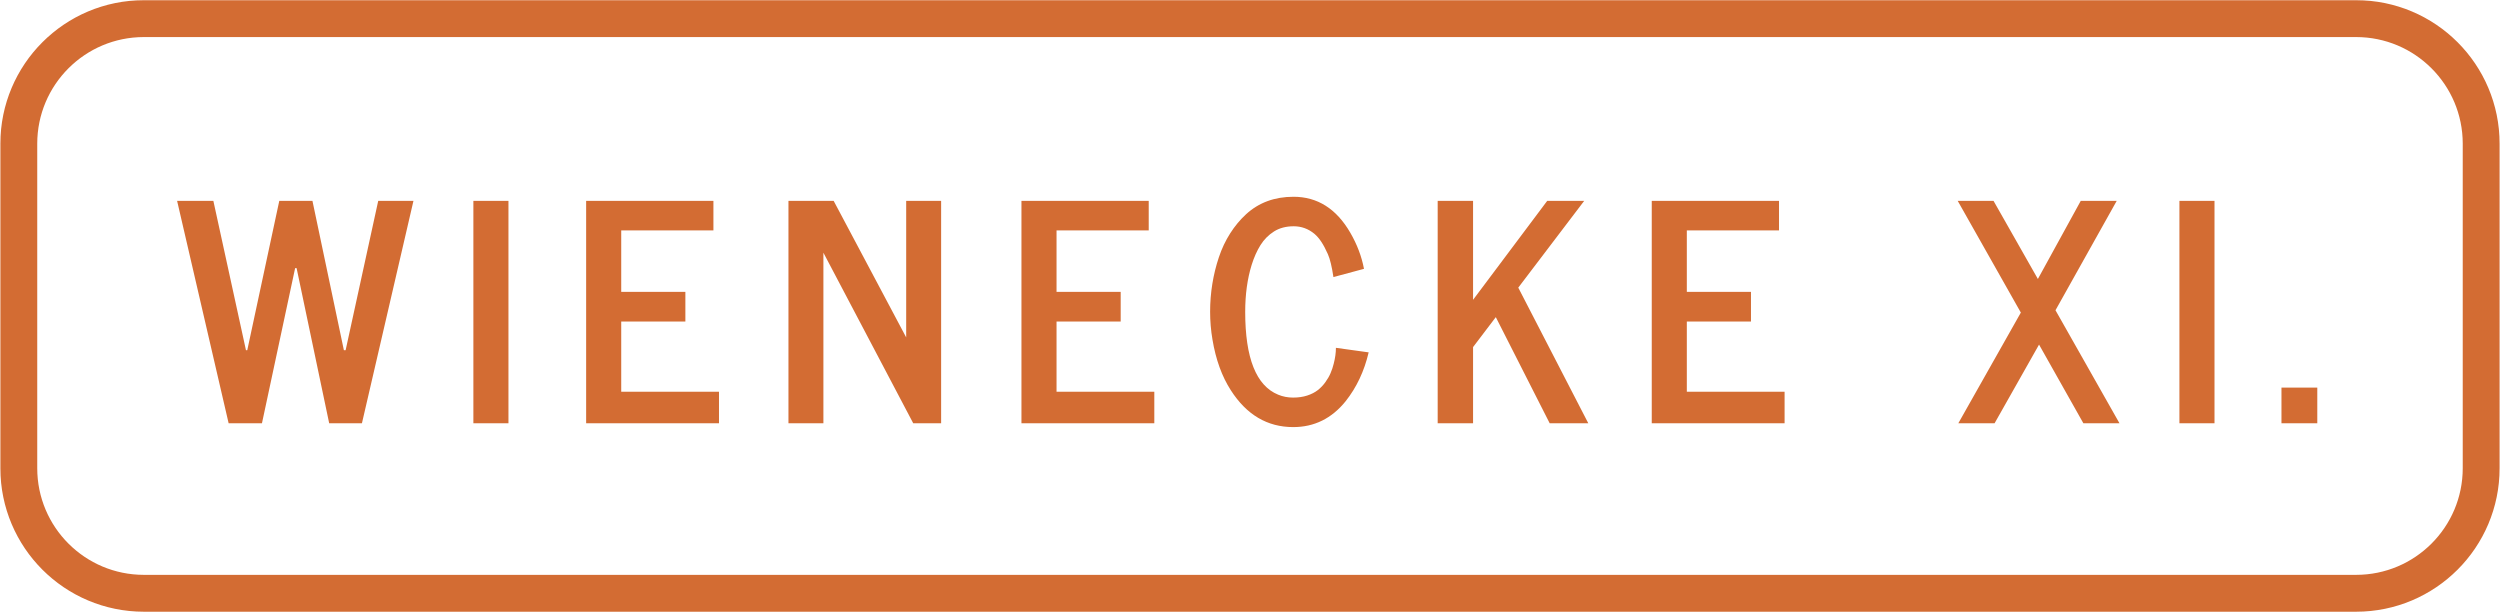
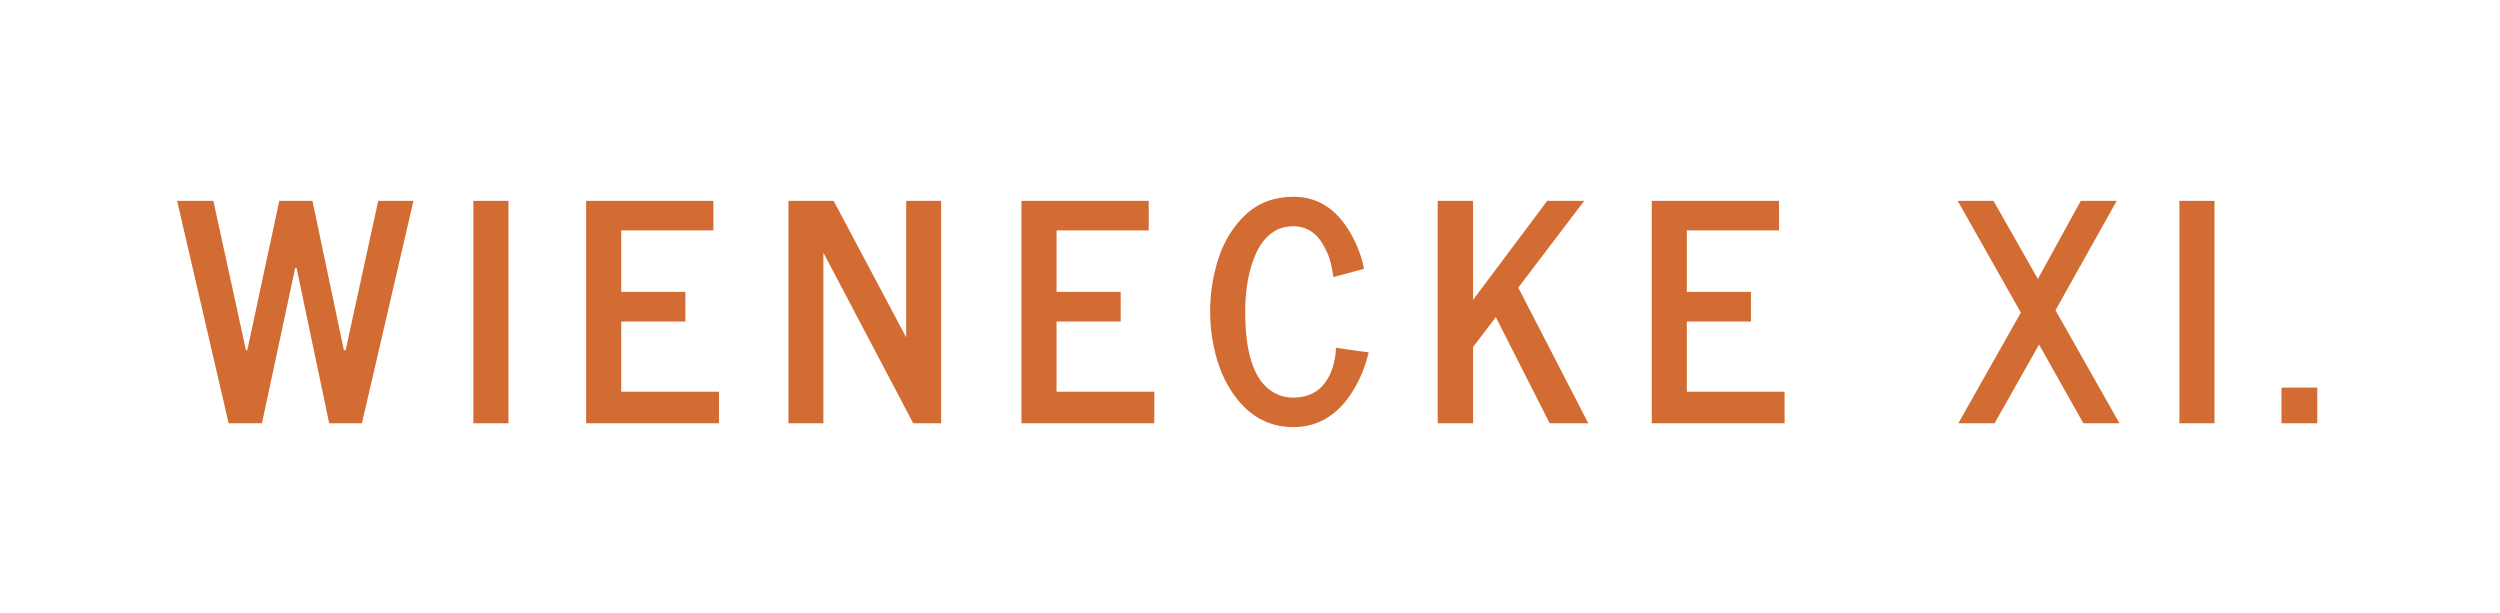
<svg xmlns="http://www.w3.org/2000/svg" width="2273" height="557" viewBox="0 0 2273 557" fill="none">
  <g clip-path="url(#clip0_165_2)">
    <mask id="mask0_165_2" style="mask-type:luminance" maskUnits="userSpaceOnUse" x="0" y="0" width="2273" height="557">
      <path d="M2273 0H0V557H2273V0Z" fill="white" />
    </mask>
    <g mask="url(#mask0_165_2)">
-       <path d="M2255.88 425.683V130.67C2255.88 67.858 2204.96 16.938 2142.15 16.938H130.826C68.014 16.938 17.098 67.858 17.098 130.67V425.683C17.098 488.494 68.014 539.415 130.826 539.415H2142.15C2204.96 539.415 2255.88 488.494 2255.88 425.683Z" stroke="#D36C33" stroke-width="33.52" />
      <path d="M207.873 384.843H238.168L268.334 243.766H269.668L299.297 384.843H329.063L375.908 182.642H343.875L314.246 318.377H312.646L284.084 182.642H253.918L224.822 318.377H223.623L193.994 182.642H161.027L207.873 384.843ZM462.29 182.642H430.391V384.843H462.29V182.642ZM653.709 384.843V356.148H564.818V292.349H623.143V265.391H564.818V209.466H648.638V182.642H532.919V384.843H653.709ZM757.974 182.642H716.866V384.843H748.633V229.753L830.315 384.843H855.673V182.642H823.907V306.765L757.974 182.642ZM1049.5 384.843V356.148H960.605V292.349H1018.93V265.391H960.605V209.466H1044.42V182.642H928.705V384.843H1049.5ZM1119.06 354.814C1133.38 377.147 1152.29 388.314 1175.78 388.314C1194.91 388.314 1210.79 380.485 1223.43 364.823C1233.39 352.277 1240.38 337.46 1244.39 320.377L1214.62 316.24C1214.62 320.69 1213.95 325.494 1212.62 330.656C1211.91 333.59 1210.95 336.46 1209.75 339.265C1208.55 342.069 1206.95 344.848 1204.94 347.606C1202.94 350.365 1200.65 352.744 1198.07 354.748C1195.49 356.748 1192.31 358.373 1188.53 359.618C1184.74 360.864 1180.45 361.485 1175.65 361.485C1170.84 361.485 1166.31 360.598 1162.04 358.819C1142.1 350.631 1132.14 325.54 1132.14 283.54C1132.14 267.703 1134.1 253.466 1138.01 240.833C1140.15 233.983 1142.82 227.999 1146.02 222.879C1149.22 217.766 1153.31 213.629 1158.3 210.466C1163.28 207.312 1169.26 205.729 1176.25 205.729C1183.23 205.729 1189.48 208 1195 212.537C1197.32 214.495 1199.45 216.962 1201.41 219.945C1203.37 222.924 1205.32 226.616 1207.28 231.02C1209.24 235.424 1210.93 242.391 1212.35 251.907L1240.11 244.437V244.303C1237.98 233.091 1233.84 222.191 1227.7 211.604C1215.07 189.804 1197.85 178.904 1176.05 178.904C1158.87 178.904 1144.5 184.196 1132.94 194.783C1127.51 199.771 1122.68 205.575 1118.46 212.204C1114.23 218.833 1110.8 226.083 1108.18 233.958C1105.55 241.833 1103.57 249.907 1102.24 258.182C1100.91 266.457 1100.24 274.865 1100.24 283.407C1100.24 291.948 1100.95 300.403 1102.38 308.765C1105.4 326.919 1110.96 342.269 1119.06 354.814ZM1339.31 384.843V315.573L1359.99 288.344L1408.98 384.843H1444.08L1380.41 261.52L1440.34 182.642H1406.71L1339.31 272.599V182.642H1307.14V384.843H1339.31ZM1622.55 384.843V356.148H1533.66V292.349H1591.99V265.391H1533.66V209.466H1617.48V182.642H1501.77V384.843H1622.55ZM1868.85 282.074L1924.51 182.642H1891.81L1852.84 253.645L1812.53 182.642H1779.96L1837.35 284.207L1780.5 384.843H1813.47L1853.9 313.307L1894.21 384.843H1927.04L1868.85 282.074ZM2013.43 182.642H1981.53V384.843H2013.43V182.642ZM2106.88 352.41H2074.31V384.843H2106.88V352.41Z" fill="#D36C33" />
    </g>
  </g>
  <defs>
    <clipPath id="clip0_165_2">
      <rect width="2273" height="557" fill="white" />
    </clipPath>
  </defs>
</svg>